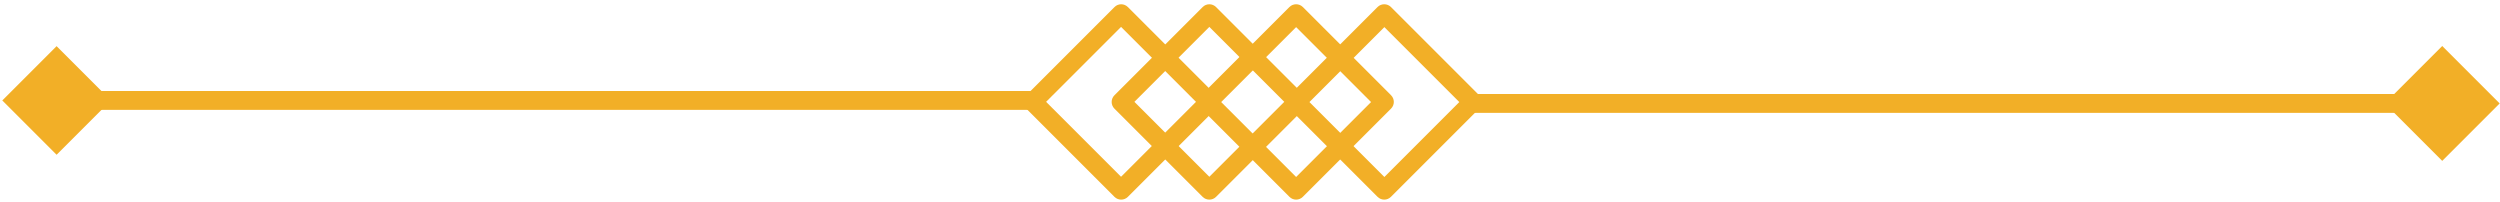
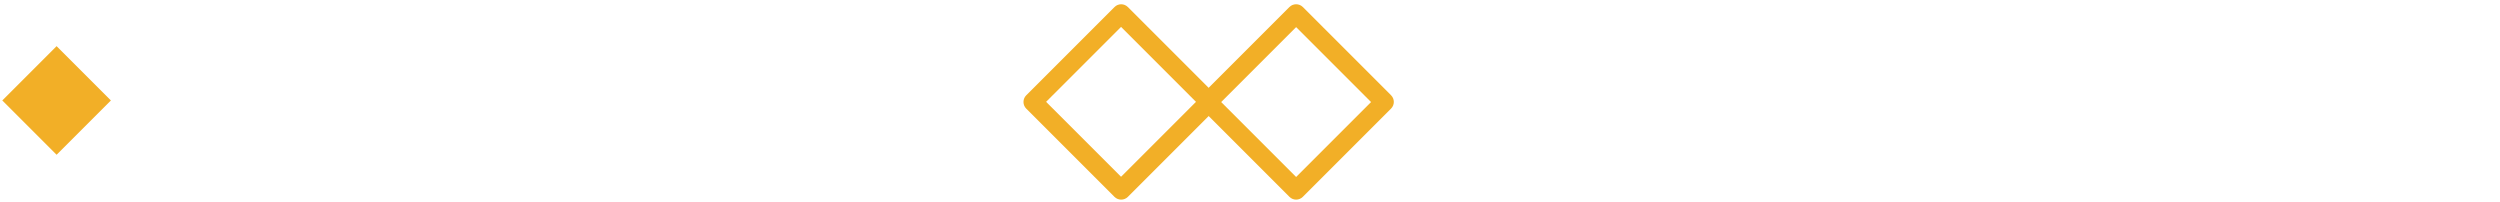
<svg xmlns="http://www.w3.org/2000/svg" width="346" height="28" viewBox="0 0 346 28" fill="none">
-   <path d="M338.752 15.621L203.832 15.621C203.119 15.621 202.527 15.029 202.527 14.316C202.527 13.602 203.119 13.011 203.832 13.011L338.752 13.011C339.465 13.011 340.057 13.602 340.057 14.316C340.057 15.029 339.483 15.621 338.752 15.621Z" fill="#F2AF27" />
-   <path d="M6.656 12.597L143.168 12.597C143.881 12.597 144.473 13.188 144.473 13.902C144.473 14.615 143.881 15.207 143.168 15.207L6.656 15.207C5.942 15.207 5.35 14.615 5.35 13.902C5.35 13.188 5.925 12.597 6.656 12.597Z" fill="#F2AF27" />
  <path d="M179.384 27.628C179.036 27.628 178.706 27.488 178.462 27.245L166.246 15.029C166.002 14.785 165.863 14.455 165.863 14.107C165.863 13.759 166.002 13.428 166.246 13.184L178.462 0.968C178.967 0.464 179.802 0.464 180.307 0.968L192.523 13.184C192.766 13.428 192.906 13.759 192.906 14.107C192.906 14.455 192.766 14.785 192.523 15.029L180.307 27.245C180.063 27.488 179.732 27.628 179.384 27.628ZM169.013 14.124L179.384 24.495L189.756 14.124L179.384 3.753L169.013 14.124Z" fill="#F2AF27" />
-   <path d="M191.58 27.628C191.232 27.628 190.901 27.488 190.657 27.245L178.441 15.029C178.198 14.785 178.059 14.455 178.059 14.107C178.059 13.759 178.198 13.428 178.441 13.184L190.657 0.968C191.162 0.464 191.997 0.464 192.502 0.968L204.718 13.184C204.962 13.428 205.101 13.759 205.101 14.107C205.101 14.455 204.962 14.785 204.718 15.029L192.502 27.245C192.258 27.488 191.928 27.628 191.58 27.628ZM181.226 14.124L191.597 24.495L201.969 14.124L191.597 3.753L181.226 14.124Z" fill="#F2AF27" />
-   <path d="M167.373 0.59C167.721 0.59 168.052 0.729 168.296 0.973L180.512 13.189C180.755 13.432 180.895 13.763 180.895 14.111C180.895 14.459 180.755 14.79 180.512 15.034L168.296 27.249C167.791 27.754 166.956 27.754 166.451 27.249L154.235 15.034C153.992 14.79 153.852 14.459 153.852 14.111C153.852 13.763 153.992 13.432 154.235 13.189L166.451 0.973C166.695 0.729 167.025 0.59 167.373 0.59ZM177.745 14.094L167.373 3.722L157.002 14.094L167.373 24.465L177.745 14.094Z" fill="#F2AF27" />
-   <path d="M155.17 0.59C155.518 0.59 155.849 0.729 156.093 0.973L168.309 13.189C168.552 13.432 168.691 13.763 168.691 14.111C168.691 14.459 168.552 14.79 168.309 15.034L156.093 27.249C155.588 27.754 154.753 27.754 154.248 27.249L142.032 15.034C141.788 14.79 141.649 14.459 141.649 14.111C141.649 13.763 141.788 13.432 142.032 13.189L154.248 0.973C154.492 0.729 154.822 0.59 155.17 0.59ZM165.524 14.094L155.153 3.722L144.781 14.094L155.153 24.465L165.524 14.094Z" fill="#F2AF27" />
-   <rect x="338.004" y="6.367" width="11.242" height="11.242" transform="rotate(45 338.004 6.367)" fill="#F2AF27" />
+   <path d="M155.17 0.59C155.518 0.59 155.849 0.729 156.093 0.973L168.309 13.189C168.691 14.459 168.552 14.79 168.309 15.034L156.093 27.249C155.588 27.754 154.753 27.754 154.248 27.249L142.032 15.034C141.788 14.79 141.649 14.459 141.649 14.111C141.649 13.763 141.788 13.432 142.032 13.189L154.248 0.973C154.492 0.729 154.822 0.59 155.17 0.59ZM165.524 14.094L155.153 3.722L144.781 14.094L155.153 24.465L165.524 14.094Z" fill="#F2AF27" />
  <rect x="7.832" y="6.387" width="10.629" height="10.629" transform="rotate(45 7.832 6.387)" fill="#F2AF27" />
</svg>